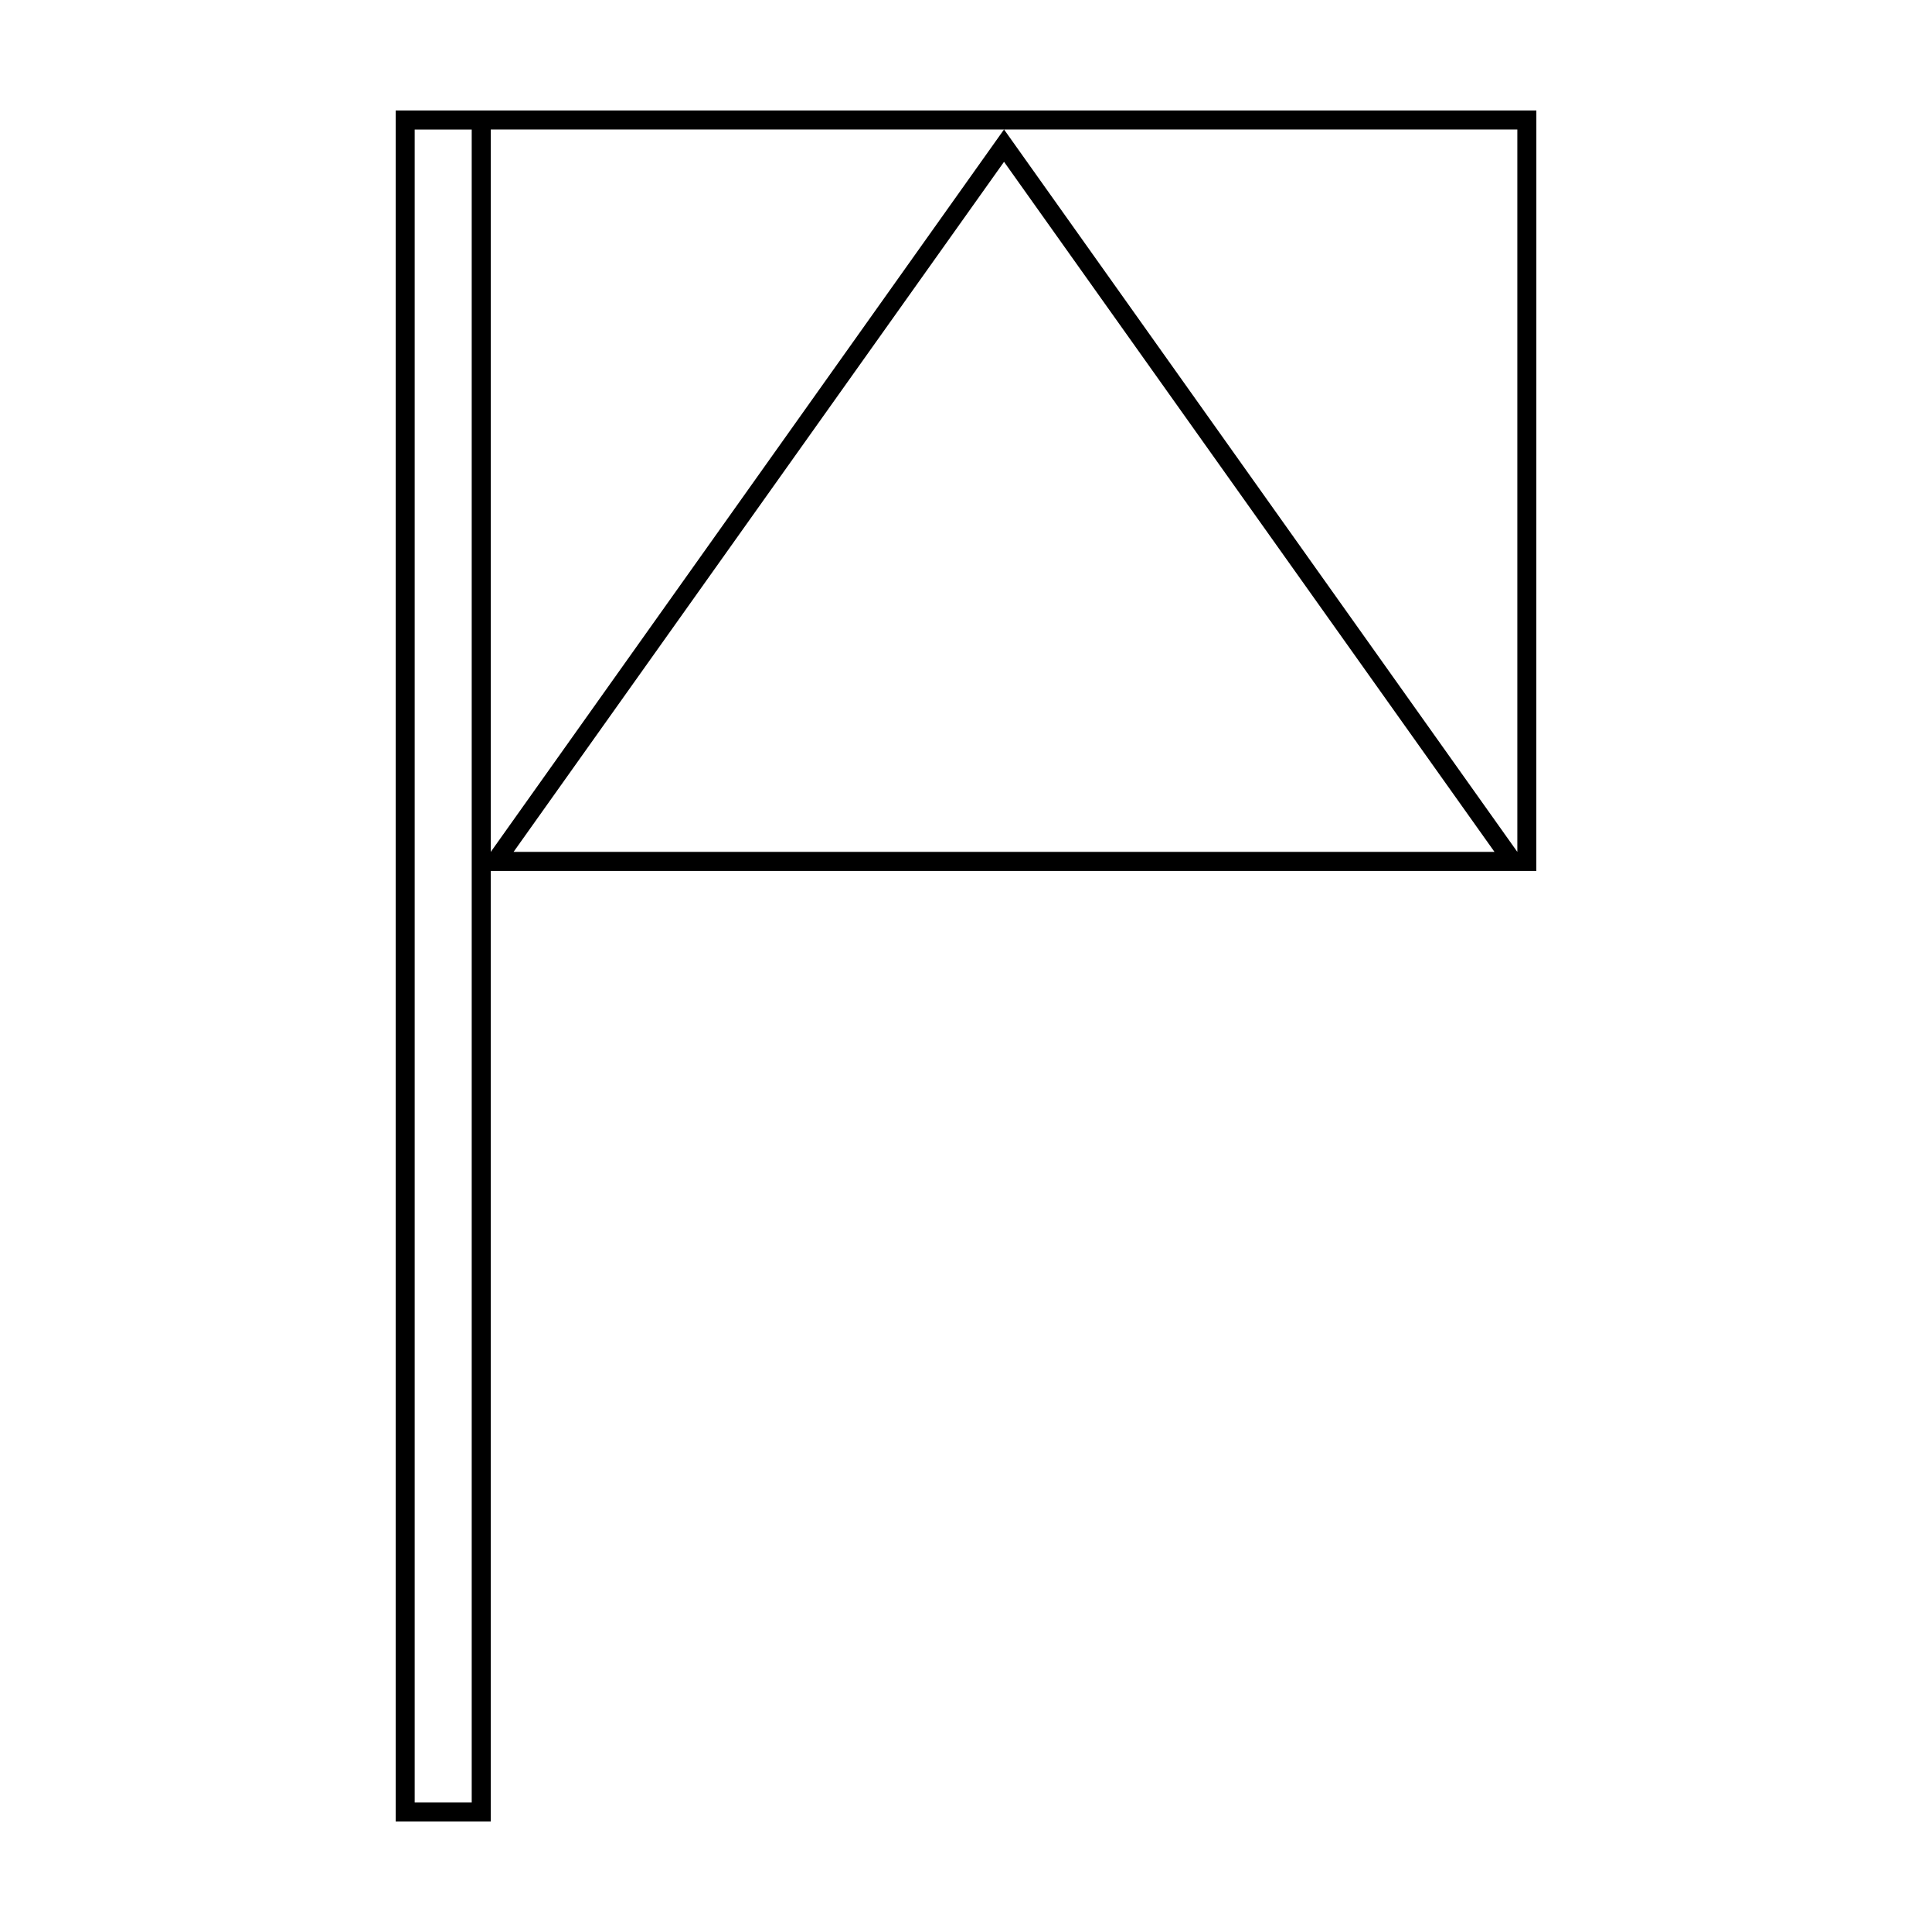
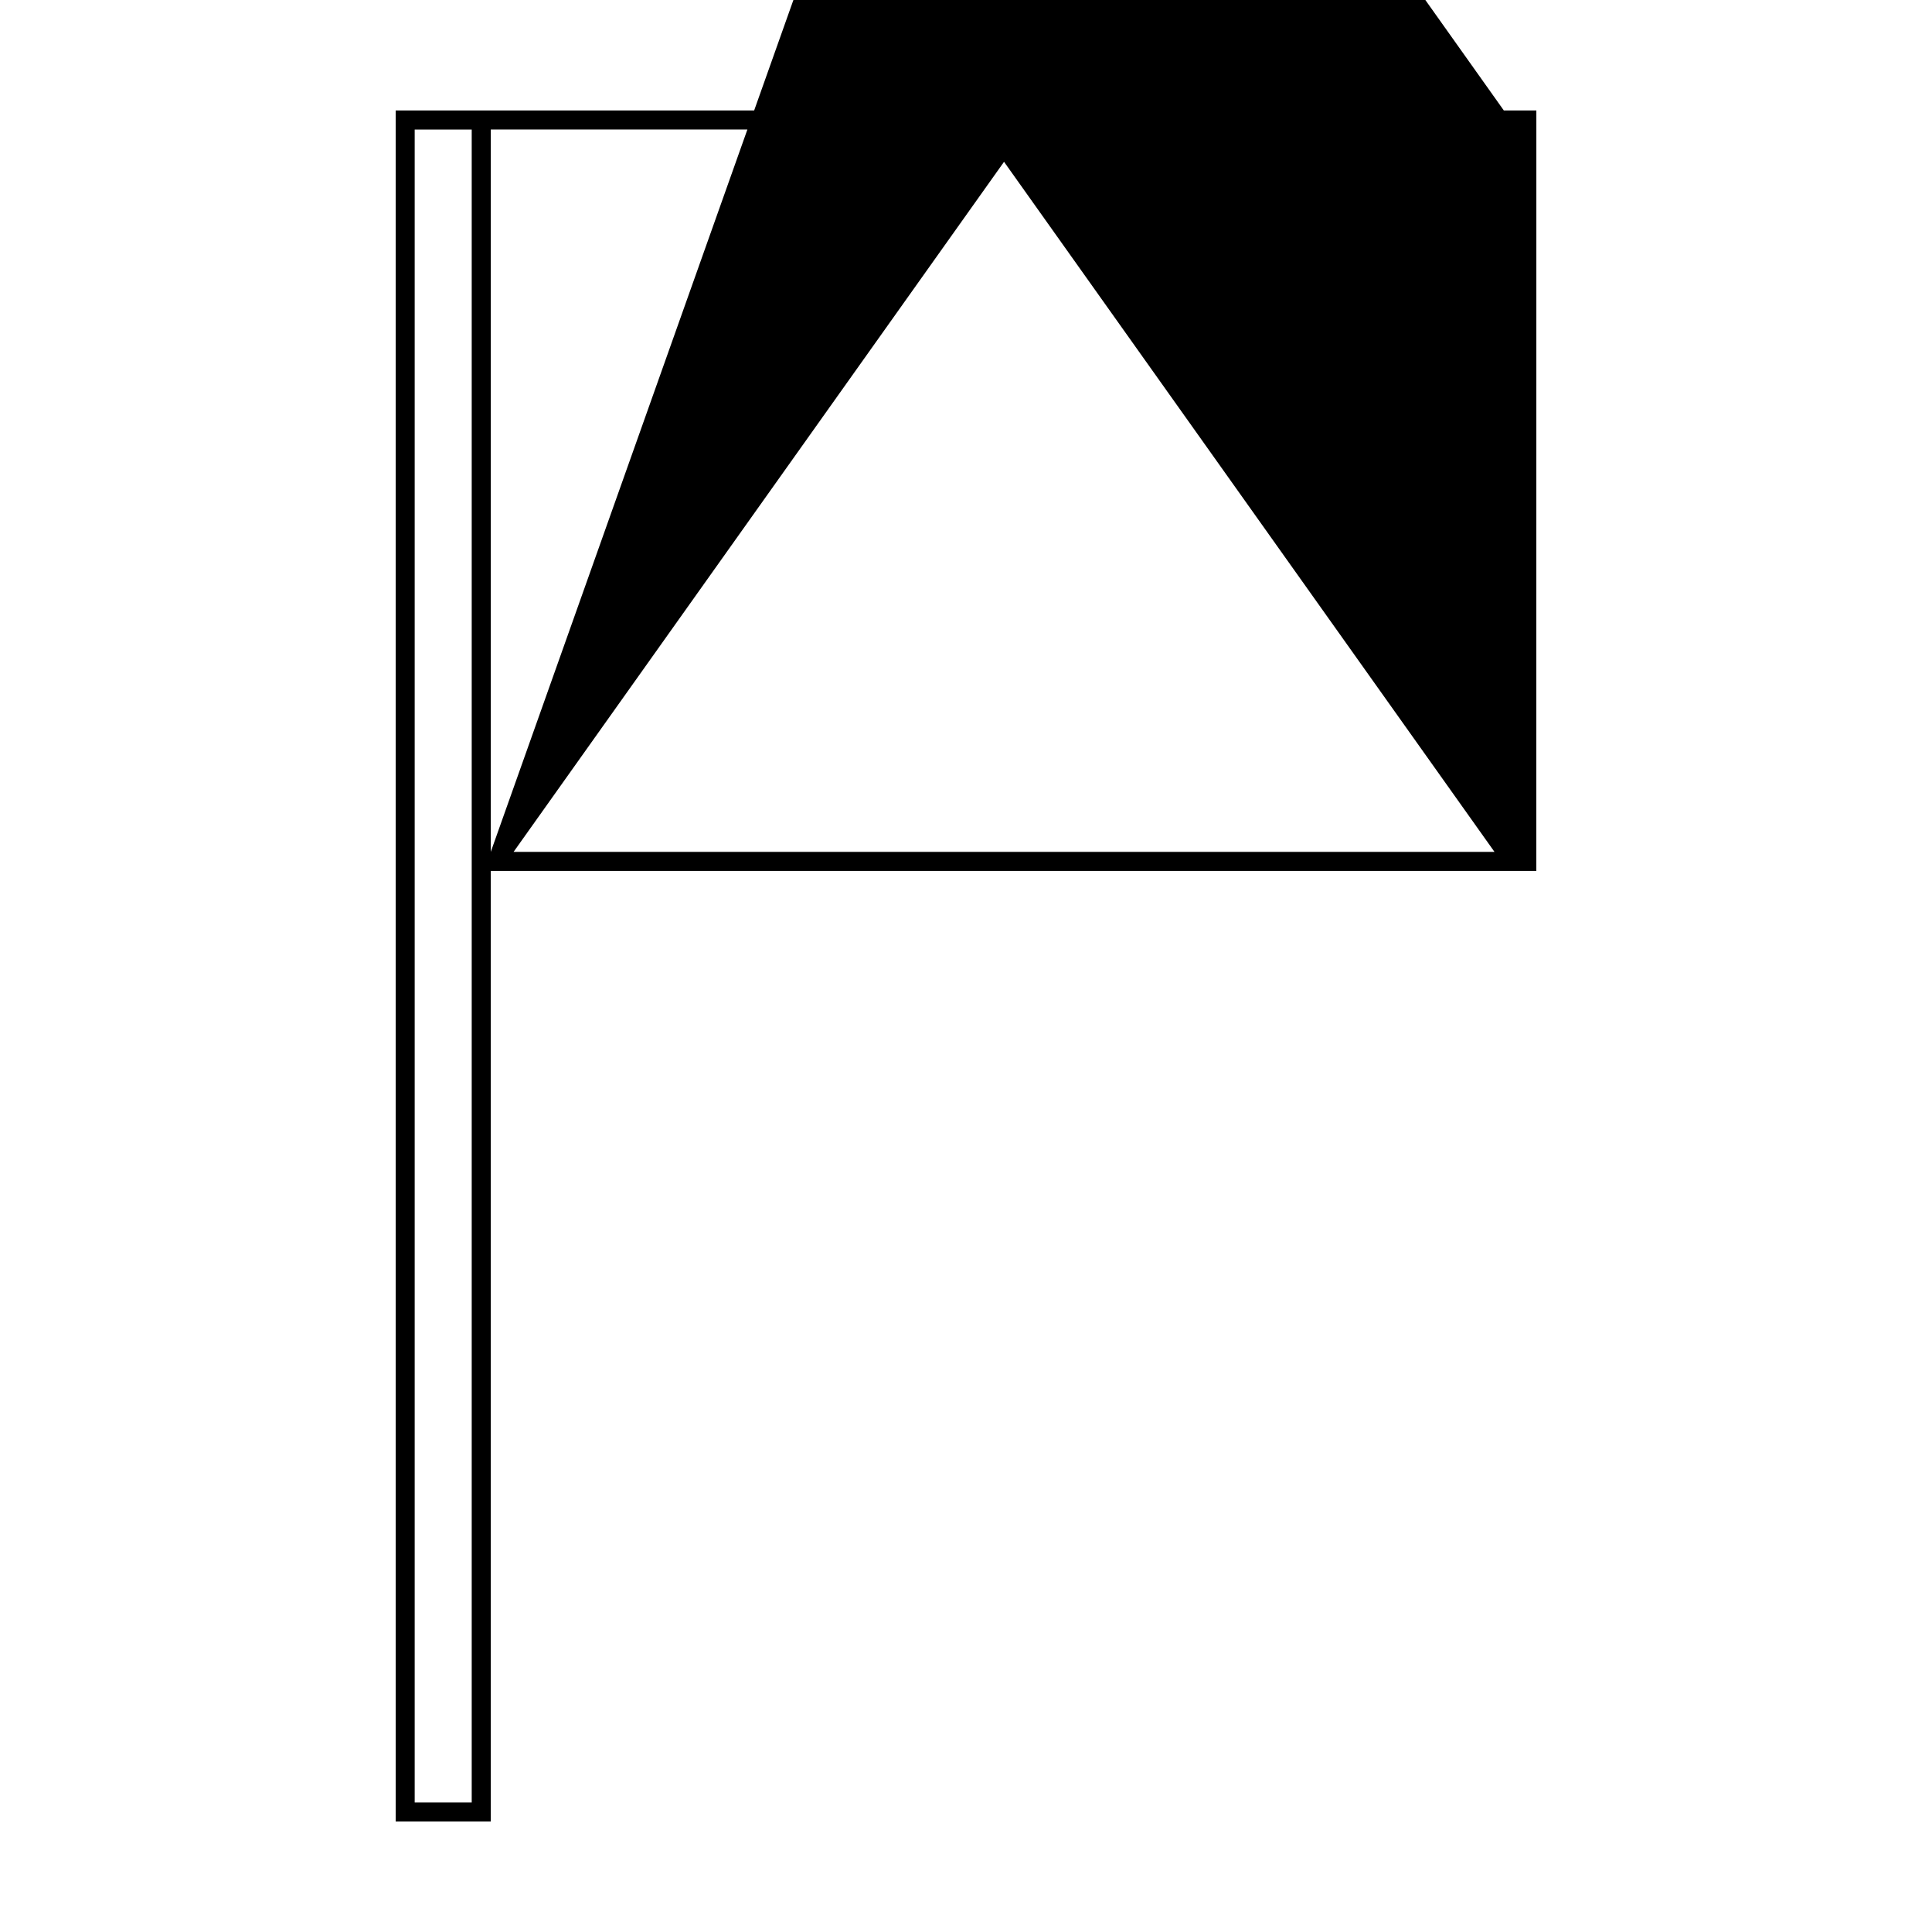
<svg xmlns="http://www.w3.org/2000/svg" fill="#000000" width="800px" height="800px" version="1.1" viewBox="144 144 512 512">
-   <path d="m269.01 178.32v443.36h-15.113v-443.36h15.113m141.07 8.562 129.98 182.88h-259.96l129.98-182.88m141.07-13.602h-302.29v453.43h25.191v-251.91h277.09zm-277.09 196.48v-191.45h272.05v191.45l-136.03-191.45z" />
+   <path d="m269.01 178.32v443.36h-15.113v-443.36h15.113m141.07 8.562 129.98 182.88h-259.96l129.98-182.88m141.07-13.602h-302.29v453.43h25.191v-251.91h277.09zm-277.09 196.48v-191.45h272.05l-136.03-191.45z" />
</svg>